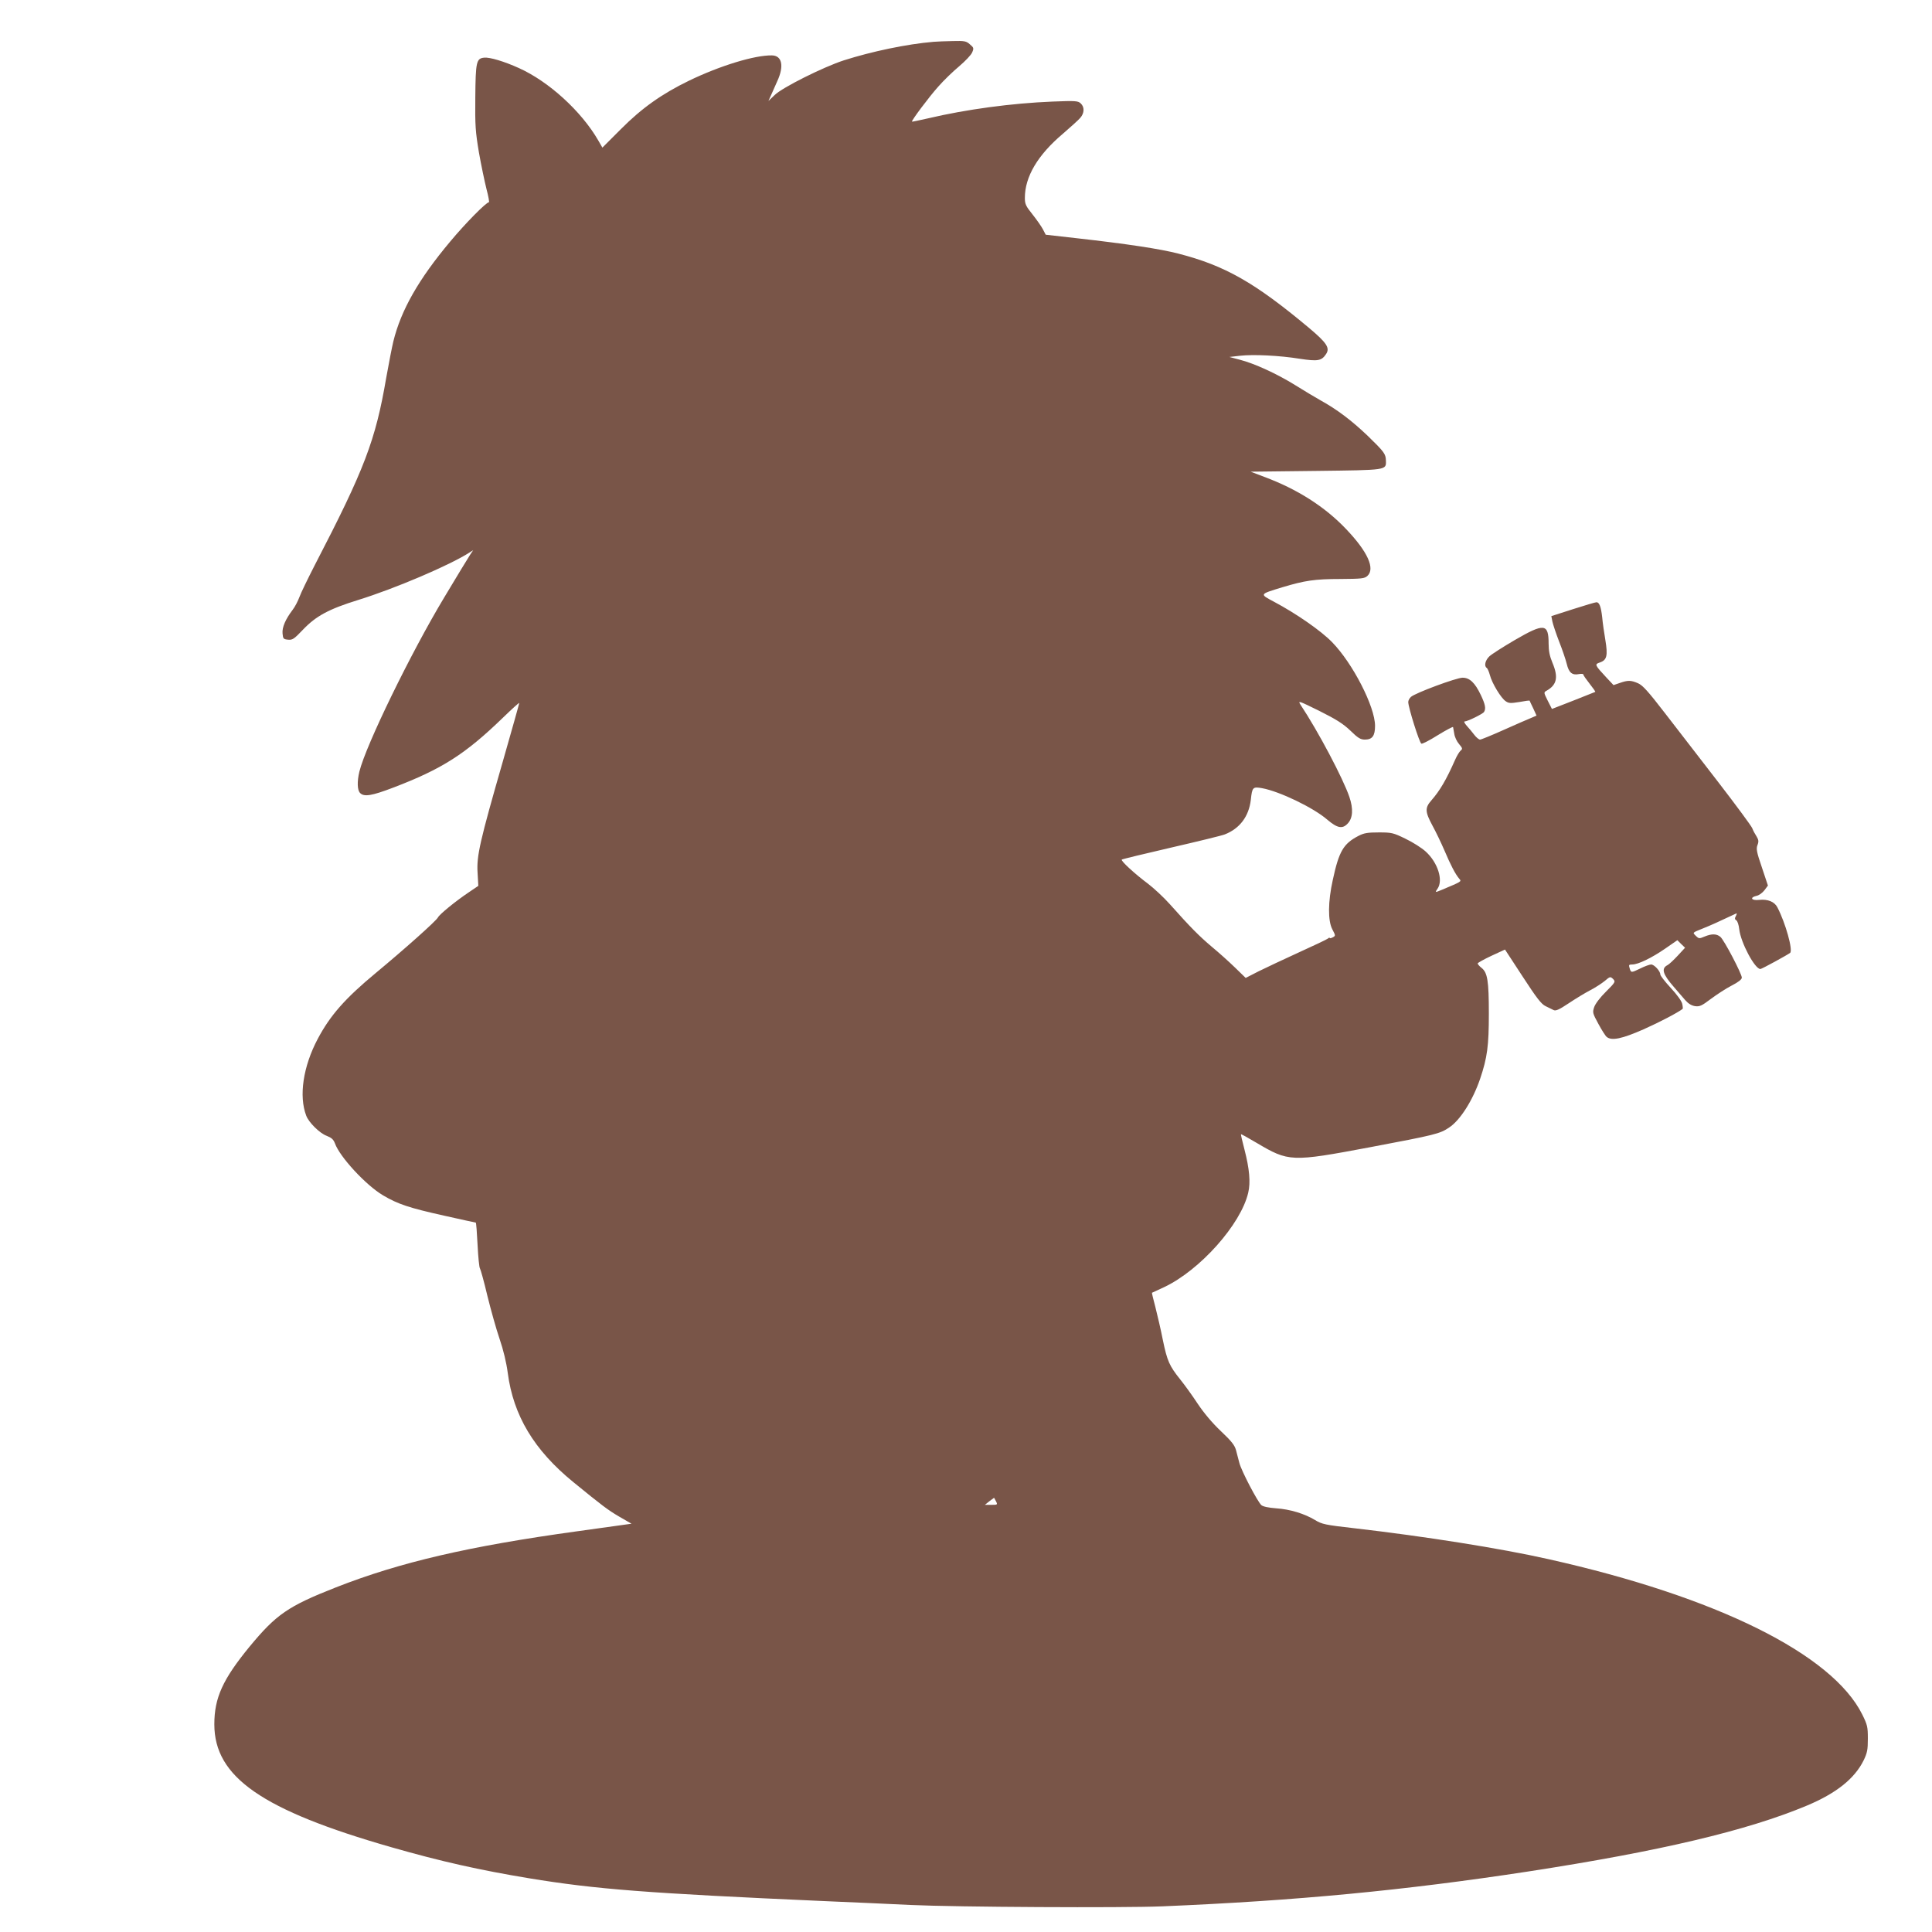
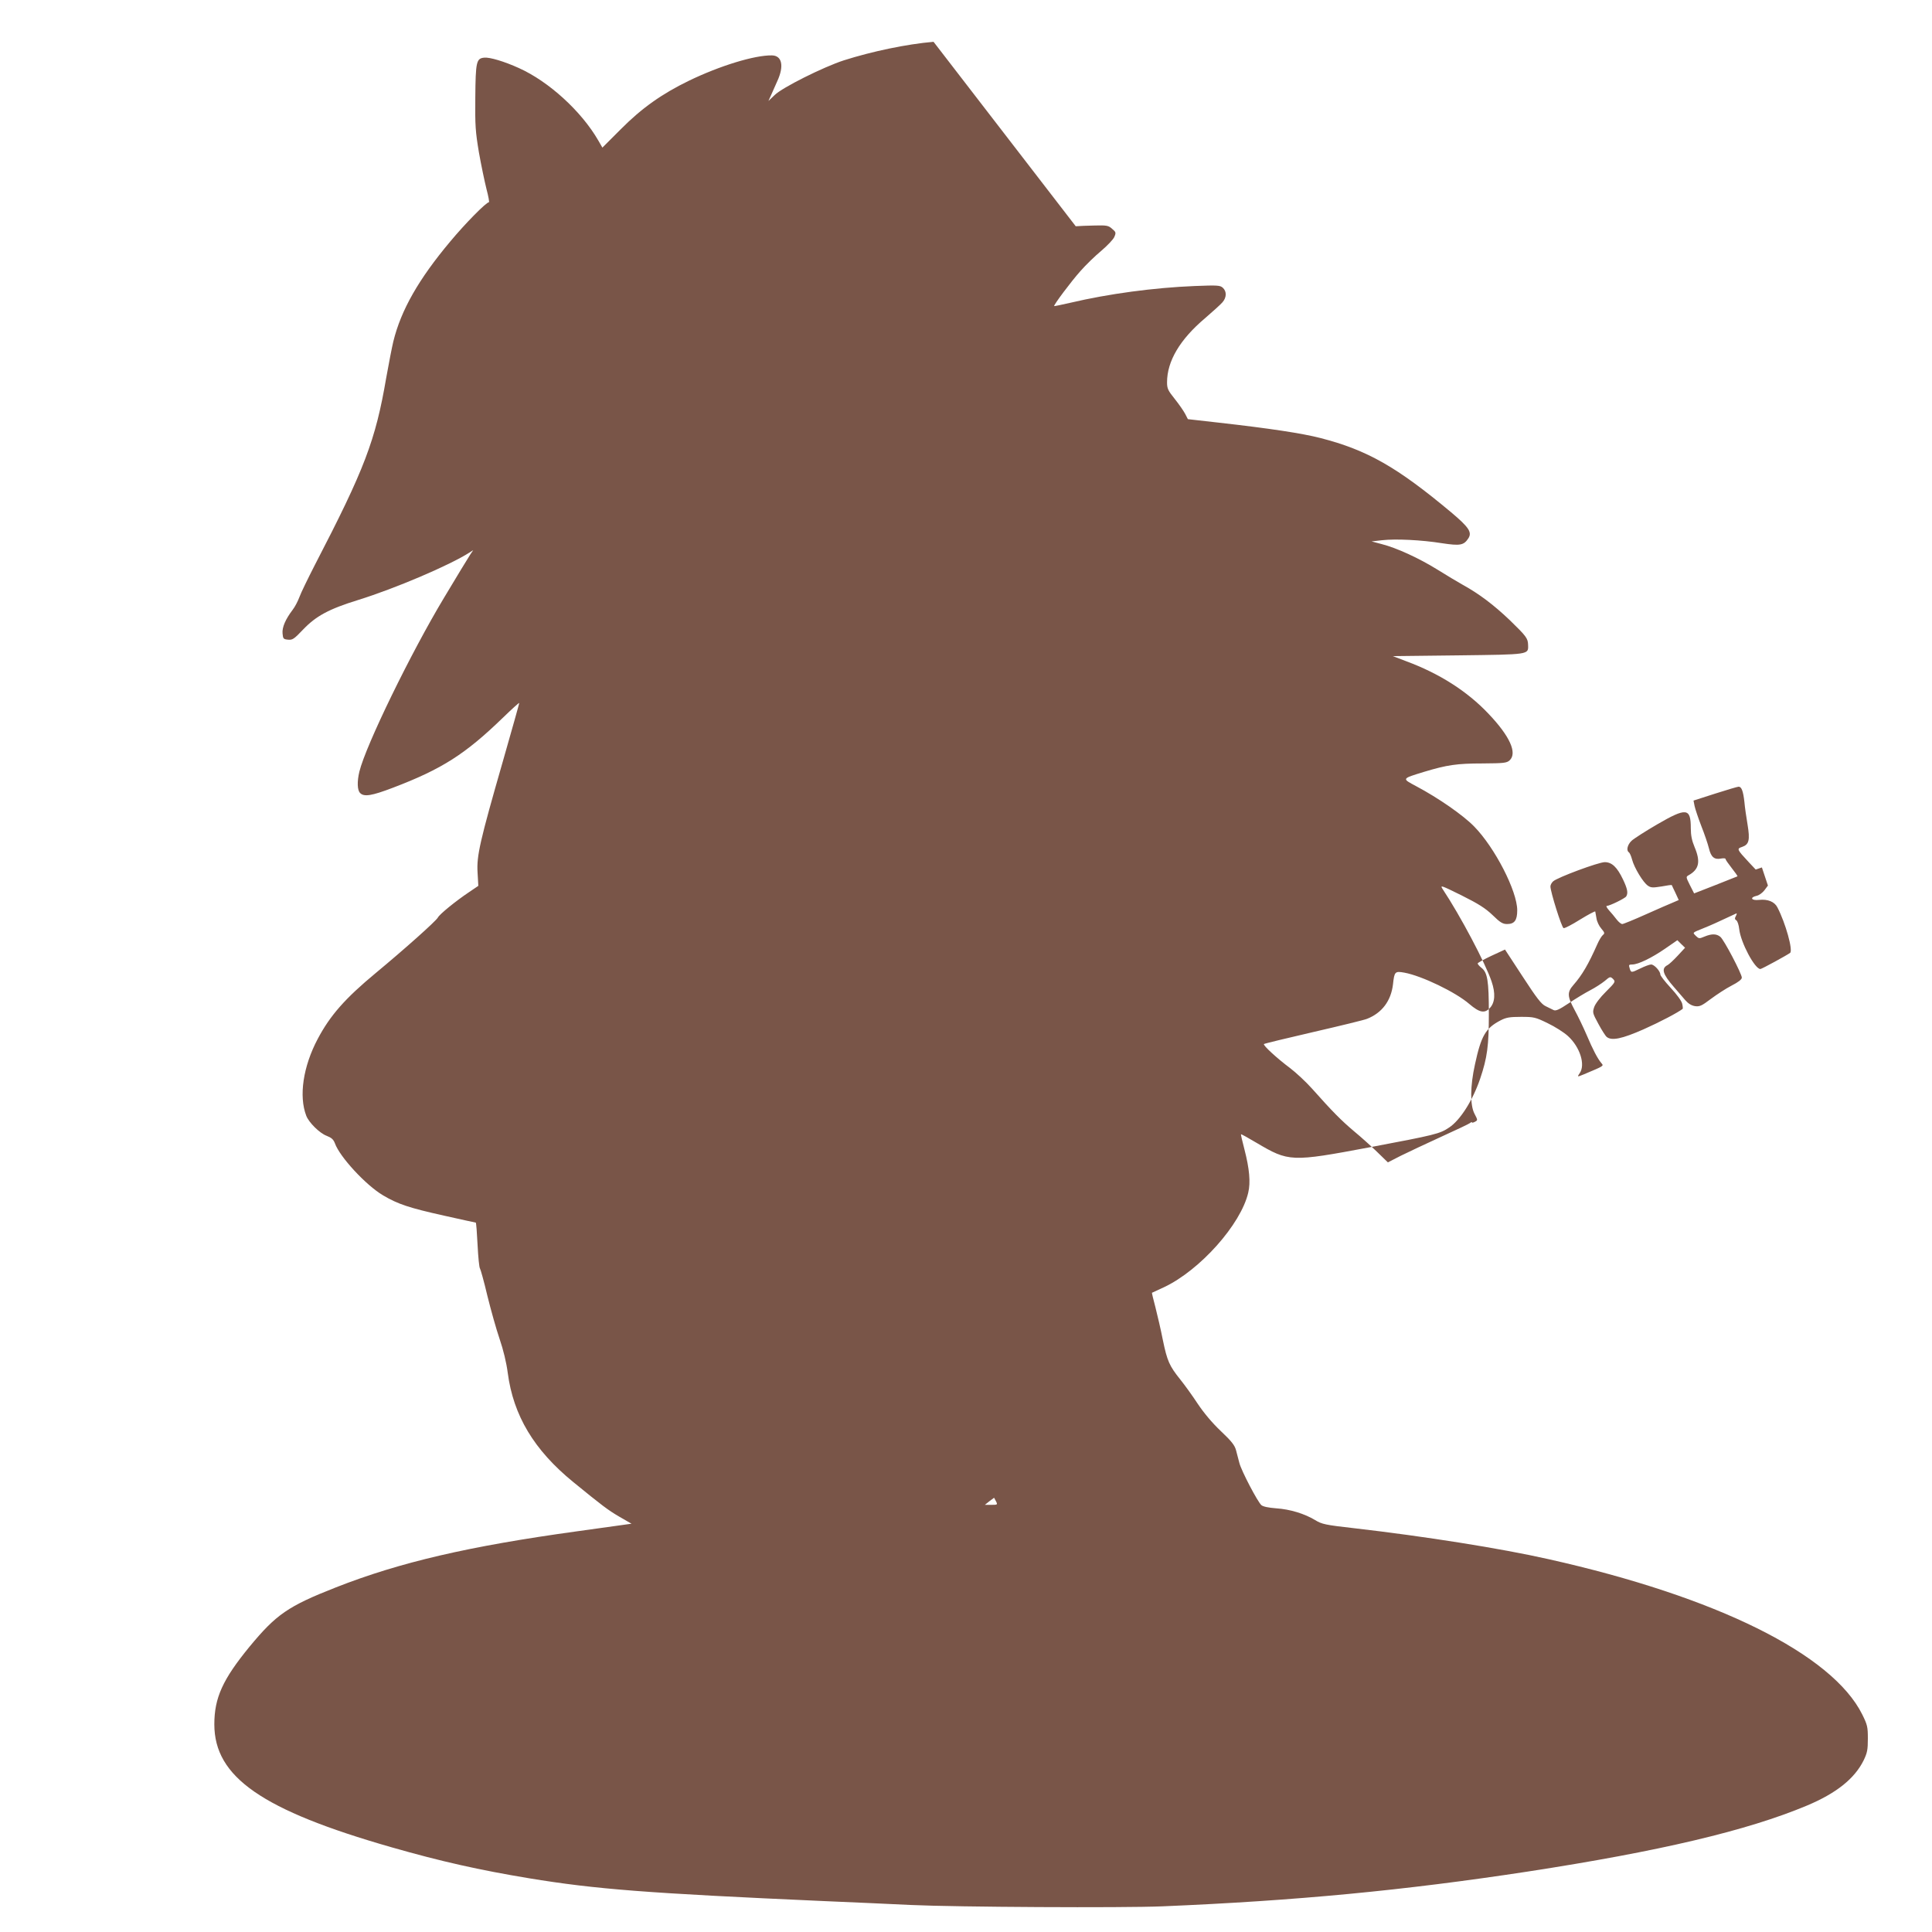
<svg xmlns="http://www.w3.org/2000/svg" version="1.0" width="1280pt" height="1280pt" viewBox="0 0 1280 1280" preserveAspectRatio="xMidYMid meet">
  <g transform="translate(0,1280) scale(0.1,-0.1)" fill="#795548" stroke="none">
-     <path d="M6185 12523 c-178 -15 -410 -64 -595 -123 -135 -44 -408 -180 -458 -230 l-41 -39 19 42 c10 23 28 63 40 90 46 100 31 169 -36 170 -114 2 -343 -68 -550 -168 -179 -87 -312 -181 -451 -321 l-122 -122 -27 47 c-112 194 -328 391 -526 480 -97 44 -194 73 -230 69 -52 -5 -57 -27 -59 -264 -2 -186 1 -226 24 -364 15 -85 38 -194 50 -242 13 -49 20 -88 16 -88 -18 0 -157 -141 -256 -260 -209 -249 -326 -454 -377 -662 -9 -37 -30 -145 -47 -240 -71 -416 -143 -605 -474 -1243 -45 -88 -91 -182 -101 -210 -10 -27 -30 -66 -45 -85 -47 -62 -71 -116 -67 -157 3 -35 6 -38 36 -41 30 -3 40 4 100 67 86 90 171 136 365 196 245 76 606 230 737 314 l25 16 -20 -30 c-11 -16 -89 -145 -173 -285 -219 -364 -518 -977 -561 -1152 -16 -66 -14 -124 5 -142 26 -27 78 -18 217 35 326 124 480 223 730 465 59 57 107 101 107 96 0 -4 -49 -179 -109 -388 -151 -525 -174 -624 -167 -735 l5 -88 -62 -42 c-88 -59 -195 -146 -206 -168 -13 -24 -224 -212 -411 -367 -204 -169 -303 -282 -385 -437 -97 -183 -126 -379 -76 -509 17 -45 89 -116 135 -133 33 -13 45 -24 55 -50 32 -90 205 -277 318 -344 99 -59 176 -84 405 -135 112 -25 207 -46 210 -46 3 0 8 -66 12 -147 4 -81 11 -152 16 -157 4 -6 27 -87 49 -181 23 -93 59 -222 81 -286 25 -73 45 -156 54 -225 37 -282 174 -511 434 -723 190 -155 229 -185 306 -230 l80 -46 -50 -7 c-27 -4 -166 -23 -309 -43 -718 -99 -1175 -205 -1600 -372 -318 -125 -395 -179 -572 -393 -177 -216 -233 -338 -233 -514 0 -350 316 -569 1175 -815 328 -94 584 -151 910 -205 443 -73 784 -99 1950 -151 193 -8 454 -20 580 -26 300 -14 1403 -20 1665 -9 888 37 1606 106 2419 230 879 135 1457 272 1851 437 196 82 317 179 377 300 24 50 28 70 28 144 0 78 -3 91 -37 160 -199 400 -965 780 -2078 1029 -318 72 -827 152 -1287 205 -195 22 -215 27 -260 54 -69 42 -166 72 -258 78 -51 4 -86 11 -98 21 -25 22 -133 228 -146 280 -6 23 -16 61 -22 84 -9 33 -29 59 -101 127 -59 56 -112 120 -153 181 -34 52 -86 124 -115 160 -73 91 -87 123 -116 263 -13 67 -36 164 -49 216 -14 52 -24 95 -23 96 2 1 38 18 80 37 238 112 510 417 558 627 16 68 8 157 -25 285 -14 54 -25 100 -23 101 2 2 48 -24 102 -56 215 -127 229 -128 751 -30 434 82 464 89 526 131 73 48 156 179 205 322 48 142 58 220 58 433 0 218 -9 272 -49 303 -14 11 -25 24 -25 29 0 4 41 27 90 50 l91 42 117 -179 c93 -143 124 -183 152 -196 19 -9 43 -21 53 -26 15 -7 37 3 100 45 45 30 109 69 142 86 33 17 76 45 97 62 35 30 37 30 55 13 17 -18 16 -21 -47 -84 -38 -37 -71 -81 -78 -102 -12 -36 -11 -40 28 -112 22 -41 47 -80 55 -86 33 -27 102 -12 243 50 108 48 228 111 260 136 2 1 1 17 -3 34 -4 18 -35 61 -76 105 -38 41 -69 81 -69 89 0 22 -40 66 -61 66 -10 0 -43 -12 -73 -27 -60 -29 -60 -29 -70 5 -6 19 -4 22 18 22 39 0 128 43 218 105 l81 56 25 -25 26 -25 -49 -53 c-27 -29 -57 -57 -67 -62 -43 -22 -33 -59 41 -144 25 -29 60 -69 76 -88 20 -23 41 -36 65 -40 31 -4 44 2 105 48 39 29 100 69 137 88 45 23 68 41 68 53 0 25 -117 249 -142 270 -25 21 -57 22 -105 2 -35 -15 -38 -14 -57 4 -23 24 -27 20 49 51 50 20 92 39 218 98 5 3 4 -5 -2 -16 -9 -16 -8 -23 2 -29 8 -4 17 -31 20 -60 10 -88 103 -263 140 -263 9 0 179 93 197 107 20 17 -30 197 -84 301 -19 38 -64 56 -121 50 -52 -6 -65 16 -17 27 16 3 39 20 52 37 l23 31 -40 120 c-35 102 -39 124 -29 149 9 23 7 34 -6 56 -10 15 -23 39 -29 55 -6 15 -107 152 -225 305 -118 152 -277 358 -353 457 -111 144 -147 184 -178 198 -48 21 -68 21 -122 2 l-41 -14 -47 50 c-78 84 -80 88 -43 100 46 16 53 45 36 148 -8 47 -18 115 -21 151 -8 71 -19 100 -38 100 -7 0 -78 -21 -156 -46 l-143 -46 7 -36 c4 -19 24 -79 44 -131 21 -53 44 -120 51 -149 14 -59 36 -77 81 -68 16 3 29 2 29 -3 0 -5 19 -32 41 -60 23 -29 40 -53 38 -55 -2 -1 -68 -27 -146 -58 l-141 -55 -28 55 c-26 52 -27 55 -9 65 70 39 81 90 40 187 -18 43 -25 78 -25 125 0 135 -29 138 -225 24 -77 -45 -152 -93 -167 -107 -28 -26 -37 -65 -18 -77 5 -3 15 -25 21 -48 14 -54 74 -153 105 -173 20 -14 33 -14 90 -5 36 7 67 11 68 9 1 -2 11 -25 24 -51 l22 -48 -37 -16 c-21 -8 -102 -44 -181 -79 -78 -35 -149 -64 -156 -64 -8 0 -25 14 -38 31 -13 17 -35 44 -50 60 -14 16 -21 29 -15 29 19 0 121 50 129 63 14 22 8 51 -21 112 -39 82 -74 115 -121 115 -41 0 -313 -101 -342 -127 -10 -9 -18 -24 -18 -34 0 -35 74 -271 87 -276 6 -3 56 23 110 57 54 33 99 57 100 53 1 -4 4 -25 8 -45 3 -21 17 -51 32 -68 23 -27 24 -32 10 -43 -8 -7 -25 -34 -37 -62 -58 -131 -100 -203 -157 -268 -43 -49 -42 -75 7 -166 22 -40 58 -115 80 -166 41 -97 73 -158 98 -187 16 -19 18 -17 -117 -74 -44 -18 -45 -18 -27 8 39 56 2 173 -78 246 -26 24 -86 62 -134 85 -82 40 -92 42 -177 42 -75 0 -98 -4 -135 -23 -100 -52 -129 -102 -170 -292 -32 -144 -33 -270 -3 -327 22 -42 22 -43 3 -53 -11 -6 -20 -8 -20 -4 0 3 -6 2 -12 -4 -7 -6 -94 -47 -193 -92 -99 -45 -219 -102 -266 -125 l-86 -44 -70 68 c-39 38 -108 100 -154 138 -84 71 -141 128 -278 282 -41 46 -107 107 -145 136 -86 64 -182 152 -174 160 3 3 151 39 329 80 178 41 338 80 354 87 99 39 159 119 172 229 9 84 13 88 75 77 115 -21 340 -129 431 -208 67 -57 101 -64 136 -26 34 36 38 97 11 176 -41 121 -206 434 -325 613 -17 27 -8 23 126 -43 112 -56 158 -85 206 -131 50 -49 67 -59 96 -59 49 0 67 25 67 91 0 127 -148 415 -285 555 -73 75 -237 189 -384 267 -97 52 -99 49 54 96 150 45 215 55 386 55 140 1 159 3 178 20 53 48 3 160 -140 310 -140 148 -325 266 -544 347 l-89 34 432 5 c476 6 466 4 464 69 -1 44 -12 58 -121 164 -107 102 -204 175 -311 234 -36 20 -112 66 -170 102 -121 75 -269 143 -367 168 l-68 18 70 8 c90 10 260 2 397 -20 119 -18 144 -14 174 32 26 40 5 73 -114 173 -359 300 -555 412 -866 492 -120 31 -337 64 -675 102 l-203 23 -18 35 c-10 19 -41 64 -69 99 -45 56 -51 69 -51 110 0 140 85 284 252 425 51 44 103 91 115 105 28 32 29 72 3 96 -18 17 -35 18 -188 12 -269 -11 -568 -51 -823 -111 -57 -13 -105 -23 -107 -22 -5 6 113 164 175 233 35 40 97 100 138 134 41 35 80 76 86 92 12 28 10 32 -15 53 -24 22 -36 24 -114 22 -48 -1 -105 -3 -127 -5z m414 -9670 c11 -22 10 -23 -31 -23 l-43 0 30 24 c17 13 31 23 31 23 1 -1 7 -12 13 -24z" />
+     <path d="M6185 12523 c-178 -15 -410 -64 -595 -123 -135 -44 -408 -180 -458 -230 l-41 -39 19 42 c10 23 28 63 40 90 46 100 31 169 -36 170 -114 2 -343 -68 -550 -168 -179 -87 -312 -181 -451 -321 l-122 -122 -27 47 c-112 194 -328 391 -526 480 -97 44 -194 73 -230 69 -52 -5 -57 -27 -59 -264 -2 -186 1 -226 24 -364 15 -85 38 -194 50 -242 13 -49 20 -88 16 -88 -18 0 -157 -141 -256 -260 -209 -249 -326 -454 -377 -662 -9 -37 -30 -145 -47 -240 -71 -416 -143 -605 -474 -1243 -45 -88 -91 -182 -101 -210 -10 -27 -30 -66 -45 -85 -47 -62 -71 -116 -67 -157 3 -35 6 -38 36 -41 30 -3 40 4 100 67 86 90 171 136 365 196 245 76 606 230 737 314 l25 16 -20 -30 c-11 -16 -89 -145 -173 -285 -219 -364 -518 -977 -561 -1152 -16 -66 -14 -124 5 -142 26 -27 78 -18 217 35 326 124 480 223 730 465 59 57 107 101 107 96 0 -4 -49 -179 -109 -388 -151 -525 -174 -624 -167 -735 l5 -88 -62 -42 c-88 -59 -195 -146 -206 -168 -13 -24 -224 -212 -411 -367 -204 -169 -303 -282 -385 -437 -97 -183 -126 -379 -76 -509 17 -45 89 -116 135 -133 33 -13 45 -24 55 -50 32 -90 205 -277 318 -344 99 -59 176 -84 405 -135 112 -25 207 -46 210 -46 3 0 8 -66 12 -147 4 -81 11 -152 16 -157 4 -6 27 -87 49 -181 23 -93 59 -222 81 -286 25 -73 45 -156 54 -225 37 -282 174 -511 434 -723 190 -155 229 -185 306 -230 l80 -46 -50 -7 c-27 -4 -166 -23 -309 -43 -718 -99 -1175 -205 -1600 -372 -318 -125 -395 -179 -572 -393 -177 -216 -233 -338 -233 -514 0 -350 316 -569 1175 -815 328 -94 584 -151 910 -205 443 -73 784 -99 1950 -151 193 -8 454 -20 580 -26 300 -14 1403 -20 1665 -9 888 37 1606 106 2419 230 879 135 1457 272 1851 437 196 82 317 179 377 300 24 50 28 70 28 144 0 78 -3 91 -37 160 -199 400 -965 780 -2078 1029 -318 72 -827 152 -1287 205 -195 22 -215 27 -260 54 -69 42 -166 72 -258 78 -51 4 -86 11 -98 21 -25 22 -133 228 -146 280 -6 23 -16 61 -22 84 -9 33 -29 59 -101 127 -59 56 -112 120 -153 181 -34 52 -86 124 -115 160 -73 91 -87 123 -116 263 -13 67 -36 164 -49 216 -14 52 -24 95 -23 96 2 1 38 18 80 37 238 112 510 417 558 627 16 68 8 157 -25 285 -14 54 -25 100 -23 101 2 2 48 -24 102 -56 215 -127 229 -128 751 -30 434 82 464 89 526 131 73 48 156 179 205 322 48 142 58 220 58 433 0 218 -9 272 -49 303 -14 11 -25 24 -25 29 0 4 41 27 90 50 l91 42 117 -179 c93 -143 124 -183 152 -196 19 -9 43 -21 53 -26 15 -7 37 3 100 45 45 30 109 69 142 86 33 17 76 45 97 62 35 30 37 30 55 13 17 -18 16 -21 -47 -84 -38 -37 -71 -81 -78 -102 -12 -36 -11 -40 28 -112 22 -41 47 -80 55 -86 33 -27 102 -12 243 50 108 48 228 111 260 136 2 1 1 17 -3 34 -4 18 -35 61 -76 105 -38 41 -69 81 -69 89 0 22 -40 66 -61 66 -10 0 -43 -12 -73 -27 -60 -29 -60 -29 -70 5 -6 19 -4 22 18 22 39 0 128 43 218 105 l81 56 25 -25 26 -25 -49 -53 c-27 -29 -57 -57 -67 -62 -43 -22 -33 -59 41 -144 25 -29 60 -69 76 -88 20 -23 41 -36 65 -40 31 -4 44 2 105 48 39 29 100 69 137 88 45 23 68 41 68 53 0 25 -117 249 -142 270 -25 21 -57 22 -105 2 -35 -15 -38 -14 -57 4 -23 24 -27 20 49 51 50 20 92 39 218 98 5 3 4 -5 -2 -16 -9 -16 -8 -23 2 -29 8 -4 17 -31 20 -60 10 -88 103 -263 140 -263 9 0 179 93 197 107 20 17 -30 197 -84 301 -19 38 -64 56 -121 50 -52 -6 -65 16 -17 27 16 3 39 20 52 37 l23 31 -40 120 l-41 -14 -47 50 c-78 84 -80 88 -43 100 46 16 53 45 36 148 -8 47 -18 115 -21 151 -8 71 -19 100 -38 100 -7 0 -78 -21 -156 -46 l-143 -46 7 -36 c4 -19 24 -79 44 -131 21 -53 44 -120 51 -149 14 -59 36 -77 81 -68 16 3 29 2 29 -3 0 -5 19 -32 41 -60 23 -29 40 -53 38 -55 -2 -1 -68 -27 -146 -58 l-141 -55 -28 55 c-26 52 -27 55 -9 65 70 39 81 90 40 187 -18 43 -25 78 -25 125 0 135 -29 138 -225 24 -77 -45 -152 -93 -167 -107 -28 -26 -37 -65 -18 -77 5 -3 15 -25 21 -48 14 -54 74 -153 105 -173 20 -14 33 -14 90 -5 36 7 67 11 68 9 1 -2 11 -25 24 -51 l22 -48 -37 -16 c-21 -8 -102 -44 -181 -79 -78 -35 -149 -64 -156 -64 -8 0 -25 14 -38 31 -13 17 -35 44 -50 60 -14 16 -21 29 -15 29 19 0 121 50 129 63 14 22 8 51 -21 112 -39 82 -74 115 -121 115 -41 0 -313 -101 -342 -127 -10 -9 -18 -24 -18 -34 0 -35 74 -271 87 -276 6 -3 56 23 110 57 54 33 99 57 100 53 1 -4 4 -25 8 -45 3 -21 17 -51 32 -68 23 -27 24 -32 10 -43 -8 -7 -25 -34 -37 -62 -58 -131 -100 -203 -157 -268 -43 -49 -42 -75 7 -166 22 -40 58 -115 80 -166 41 -97 73 -158 98 -187 16 -19 18 -17 -117 -74 -44 -18 -45 -18 -27 8 39 56 2 173 -78 246 -26 24 -86 62 -134 85 -82 40 -92 42 -177 42 -75 0 -98 -4 -135 -23 -100 -52 -129 -102 -170 -292 -32 -144 -33 -270 -3 -327 22 -42 22 -43 3 -53 -11 -6 -20 -8 -20 -4 0 3 -6 2 -12 -4 -7 -6 -94 -47 -193 -92 -99 -45 -219 -102 -266 -125 l-86 -44 -70 68 c-39 38 -108 100 -154 138 -84 71 -141 128 -278 282 -41 46 -107 107 -145 136 -86 64 -182 152 -174 160 3 3 151 39 329 80 178 41 338 80 354 87 99 39 159 119 172 229 9 84 13 88 75 77 115 -21 340 -129 431 -208 67 -57 101 -64 136 -26 34 36 38 97 11 176 -41 121 -206 434 -325 613 -17 27 -8 23 126 -43 112 -56 158 -85 206 -131 50 -49 67 -59 96 -59 49 0 67 25 67 91 0 127 -148 415 -285 555 -73 75 -237 189 -384 267 -97 52 -99 49 54 96 150 45 215 55 386 55 140 1 159 3 178 20 53 48 3 160 -140 310 -140 148 -325 266 -544 347 l-89 34 432 5 c476 6 466 4 464 69 -1 44 -12 58 -121 164 -107 102 -204 175 -311 234 -36 20 -112 66 -170 102 -121 75 -269 143 -367 168 l-68 18 70 8 c90 10 260 2 397 -20 119 -18 144 -14 174 32 26 40 5 73 -114 173 -359 300 -555 412 -866 492 -120 31 -337 64 -675 102 l-203 23 -18 35 c-10 19 -41 64 -69 99 -45 56 -51 69 -51 110 0 140 85 284 252 425 51 44 103 91 115 105 28 32 29 72 3 96 -18 17 -35 18 -188 12 -269 -11 -568 -51 -823 -111 -57 -13 -105 -23 -107 -22 -5 6 113 164 175 233 35 40 97 100 138 134 41 35 80 76 86 92 12 28 10 32 -15 53 -24 22 -36 24 -114 22 -48 -1 -105 -3 -127 -5z m414 -9670 c11 -22 10 -23 -31 -23 l-43 0 30 24 c17 13 31 23 31 23 1 -1 7 -12 13 -24z" />
  </g>
</svg>